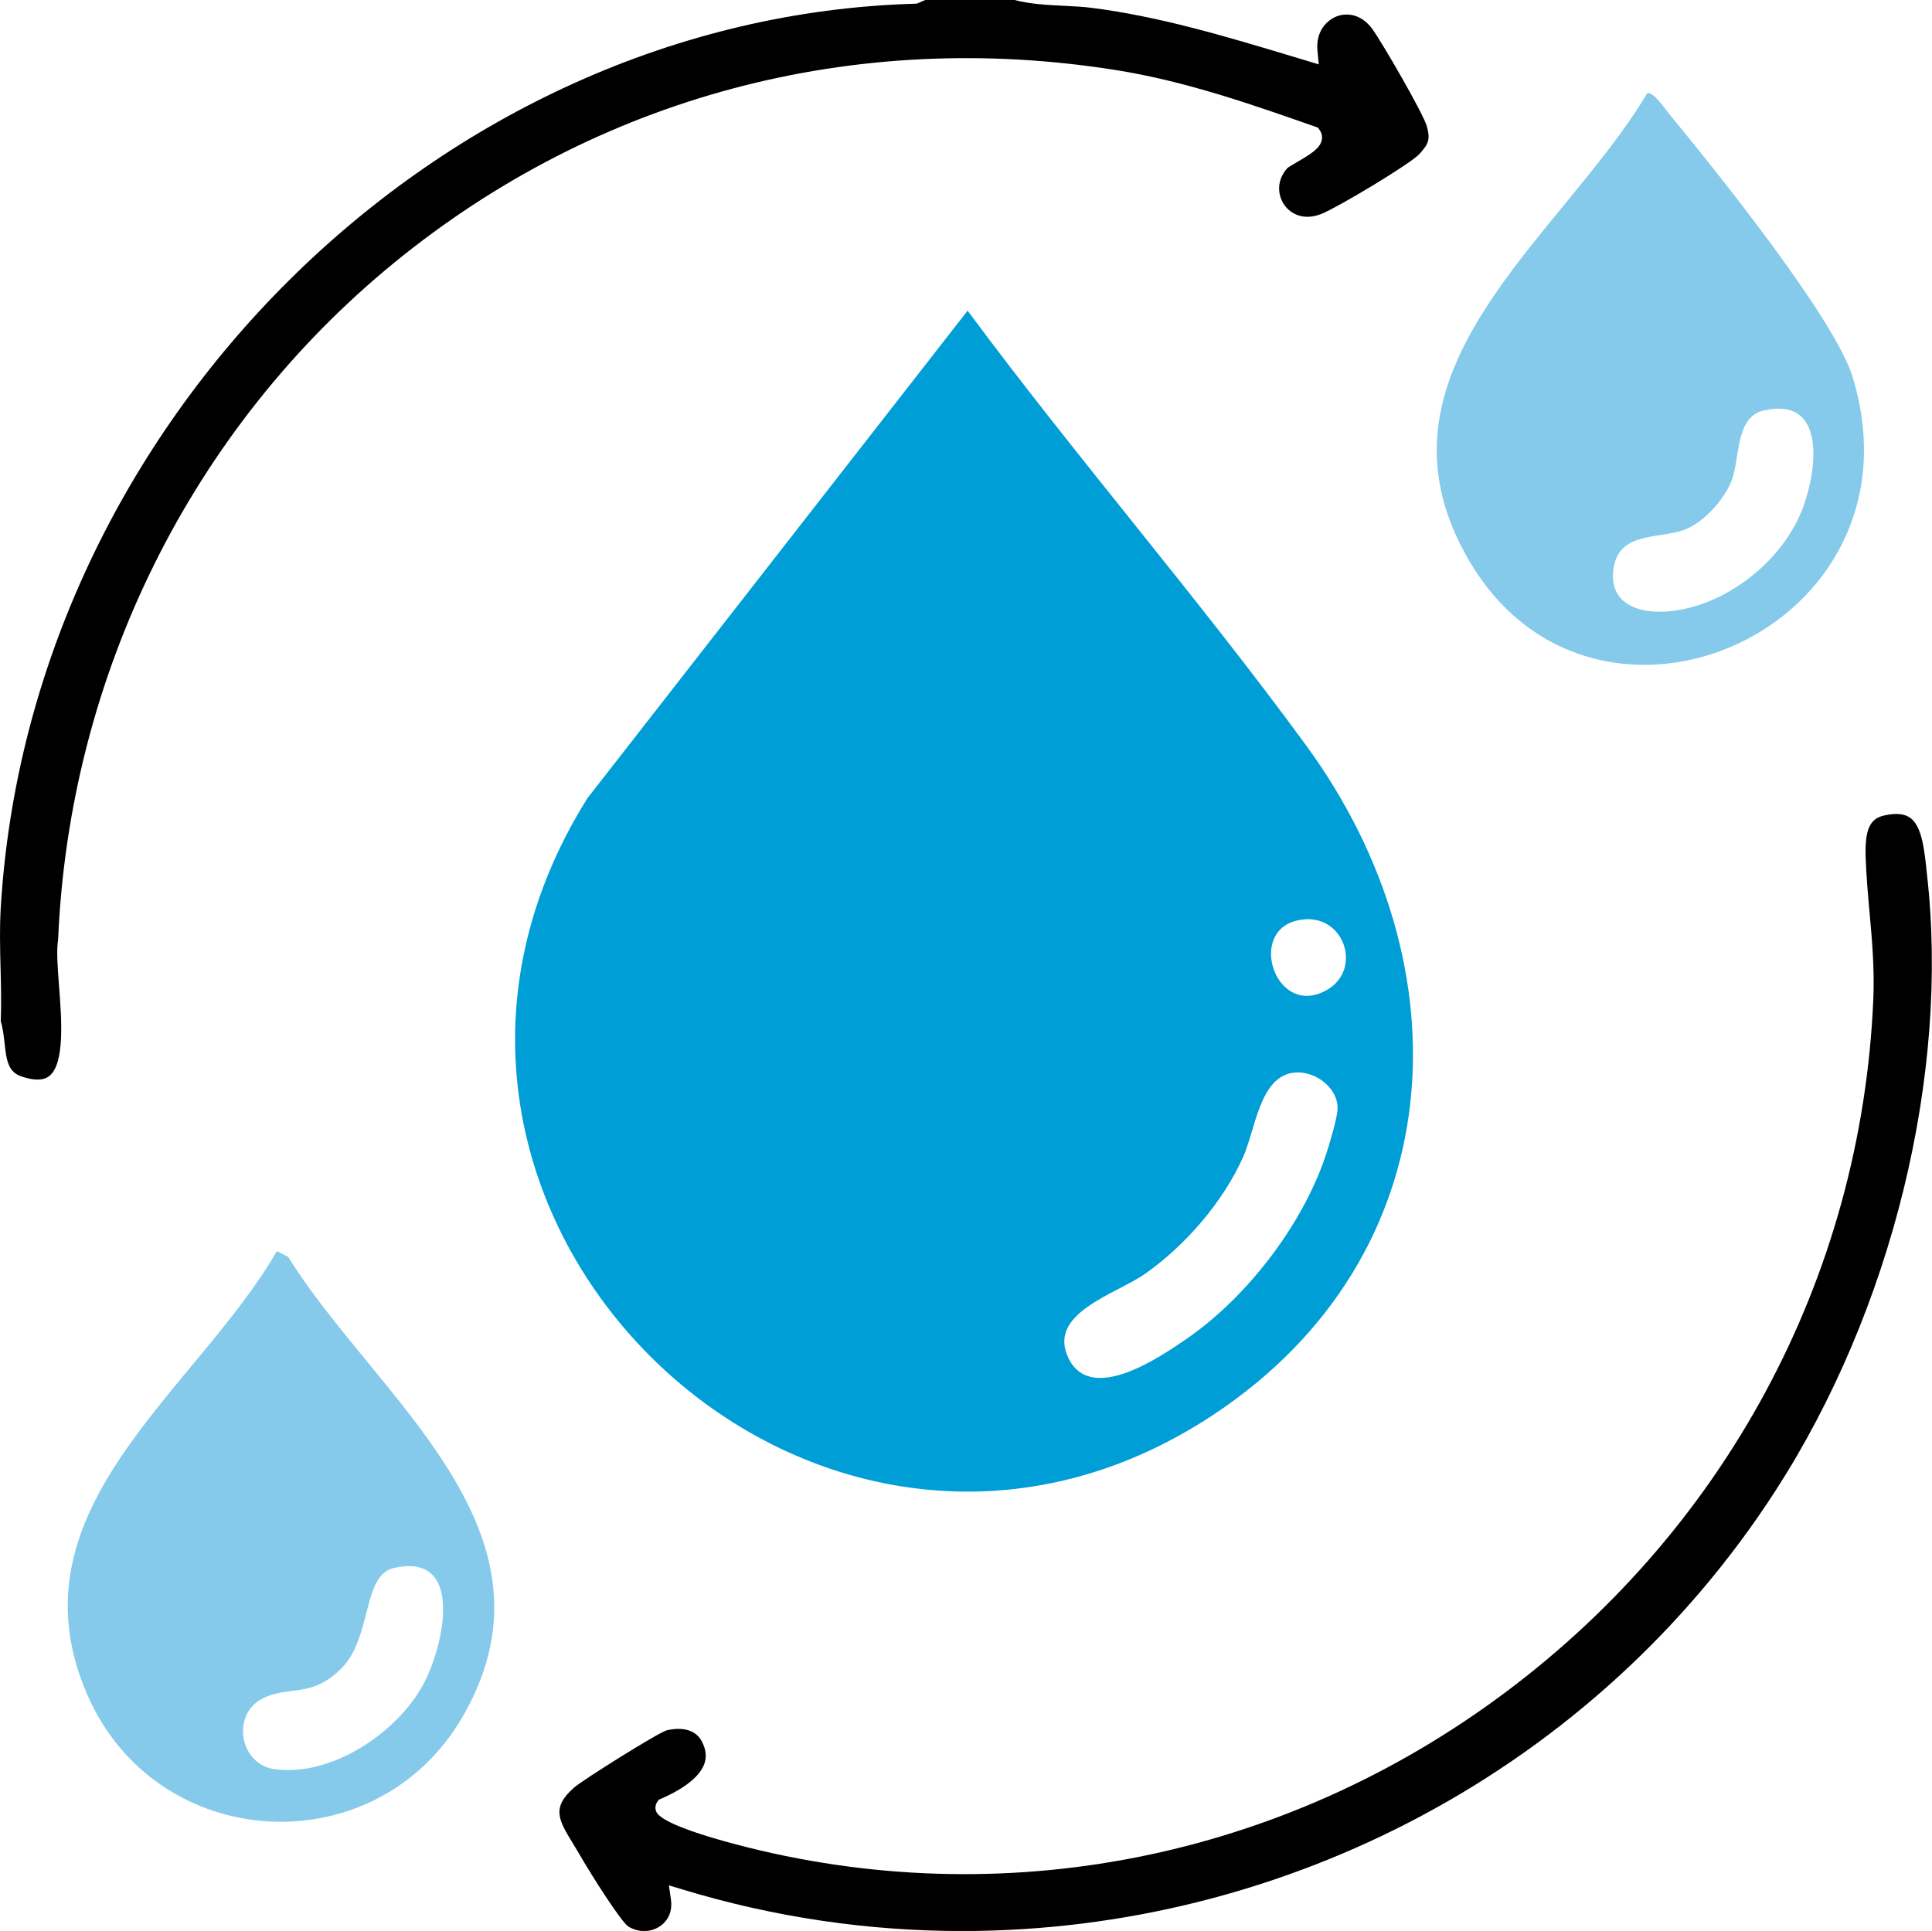
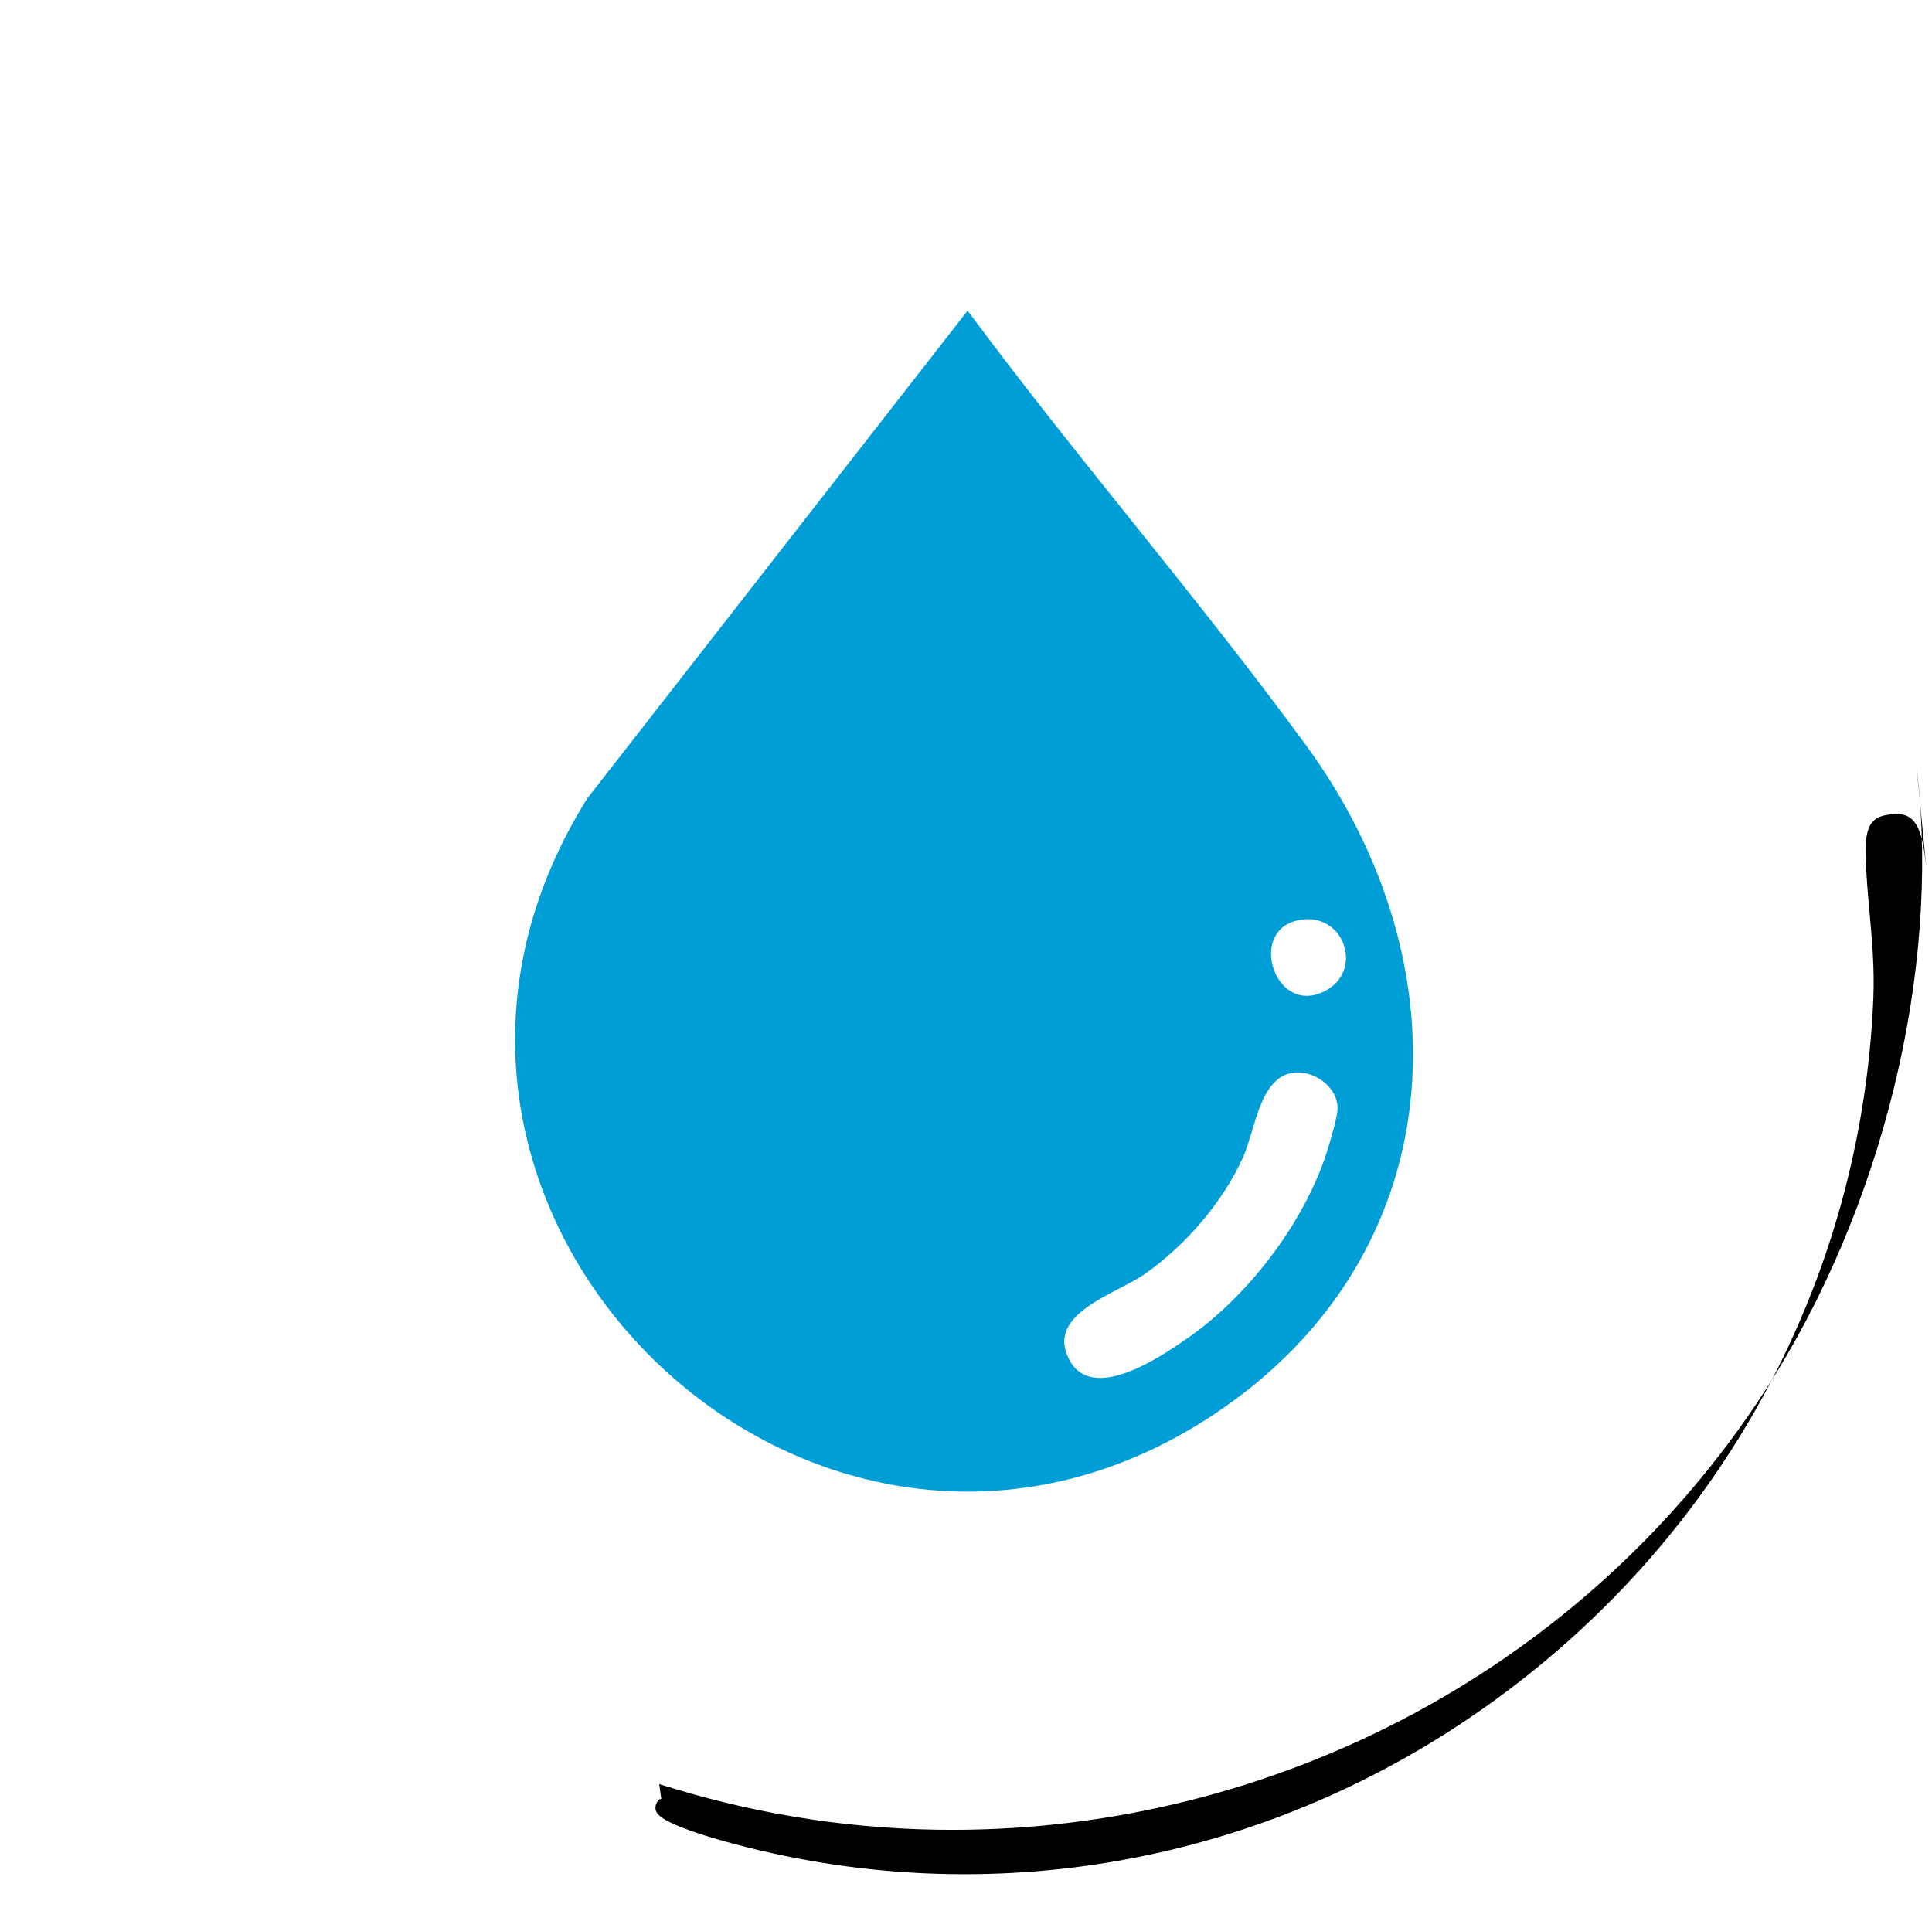
<svg xmlns="http://www.w3.org/2000/svg" id="Calque_1" viewBox="0 0 310.89 310.76">
  <defs>
    <style>.cls-1{fill:#009ed6;}.cls-2{fill:#85caeb;}</style>
  </defs>
-   <path d="M211.63,20.38l.43.15.27.37c.35.47.48,1.05.37,1.62-.27,1.32-1.66,2.21-3.91,3.52-.59.34-1.49.87-1.69,1.07-1.86,2.16-1.39,4.53-.41,5.9,1.02,1.43,3.12,2.55,5.96,1.41,2.71-1.09,14.38-8.1,15.76-9.64,1.48-1.64,1.77-2.33,1.19-4.47-.52-1.91-7.06-13.27-8.77-15.64-1.76-2.43-4.1-2.65-5.7-2.05-1.63.62-3.43,2.43-3.13,5.52l.21,2.22-4.45-1.34c-10.4-3.13-21.16-6.37-32.12-7.76-1.42-.18-2.91-.25-4.49-.33-2.68-.13-5.44-.27-8-.96h-14.19l-1.46.63h-.29C70.67,2.8,4.68,68.13.11,146.28c-.18,3.12-.1,6.38-.02,9.52.07,2.81.14,5.71.03,8.56.35,1.11.48,2.32.61,3.48.31,2.88.61,4.67,2.69,5.39,2.04.7,3.54.68,4.48-.04,2.56-1.98,2.01-9.21,1.6-14.49-.23-3.05-.44-5.68-.15-7.48,1.81-42.61,21.51-82.31,54.07-108.93C96.12,15.56,137.41,4.55,179.65,11.29c11.15,1.78,21.74,5.5,31.98,9.09Z" />
-   <path d="M309.98,139.71c-.36-3.18-.76-6.79-2.61-8.1-.95-.68-2.33-.79-4.22-.36-2.28.52-3.07,2.32-2.94,6.63.1,2.98.36,5.96.62,8.85.41,4.49.82,9.14.62,13.97-1.89,45.03-24.1,86.19-60.93,112.93-36.24,26.32-81.49,34.57-124.13,22.64-4.6-1.29-10.21-3.16-10.81-4.76-.19-.51-.12-1.06.17-1.5l.25-.37.41-.18c3.76-1.63,6.23-3.61,6.93-5.6.4-1.13.27-2.31-.4-3.6-1.3-2.51-4.38-2.09-5.64-1.8-1.55.48-13.47,7.96-14.91,9.22-3.72,3.25-2.51,5.22-.11,9.14.35.58.72,1.17,1.07,1.79,2.01,3.48,6.59,10.64,7.75,11.43,1.62.98,3.55.98,5.04,0,1.42-.93,2.08-2.5,1.83-4.29l-.33-2.33,2.25.68c14.82,4.5,29.96,6.67,44.94,6.67,51.84,0,101.84-25.94,130.85-70.82,18.77-29.04,28.11-67.12,24.38-99.4l-.09-.84Z" />
-   <path class="cls-2" d="M265.04,15.05c.84-.58,2.99,2.61,3.64,3.39,7.15,8.66,26.56,32.78,29.44,42.24,12.34,40.43-41.19,64.16-61.59,29.76-18.12-30.54,14.6-52.01,28.51-75.4ZM283.84,66.05c-4.67,1.07-3.81,7.74-5.21,11.33-1.18,3.02-4.43,6.66-7.48,7.84-4.14,1.6-10.63.19-11.51,6.3-.82,5.64,4.02,7.27,8.76,6.88,9.26-.77,18.58-8.13,21.77-16.82,2.25-6.11,3.7-17.82-6.33-15.52Z" />
-   <path class="cls-2" d="M44.56,201.35l1.81.93c14.05,22.61,45.13,43.87,28.29,73.63-13.87,24.5-49.51,22.52-60.65-3.26-12.85-29.73,17.45-48.67,30.55-71.3ZM63.35,252.35c-5.06,1.16-3.47,11.17-8.38,16.12s-8.52,2.67-12.83,4.94c-4.91,2.58-3.61,10.53,2.06,11.31,9.11,1.25,19.62-5.79,23.87-13.56,3.31-6.06,6.87-21.46-4.72-18.81Z" />
+   <path d="M309.98,139.71c-.36-3.18-.76-6.79-2.61-8.1-.95-.68-2.33-.79-4.22-.36-2.28.52-3.07,2.32-2.94,6.63.1,2.98.36,5.96.62,8.85.41,4.49.82,9.14.62,13.97-1.89,45.03-24.1,86.19-60.93,112.93-36.24,26.32-81.49,34.57-124.13,22.64-4.6-1.29-10.21-3.16-10.81-4.76-.19-.51-.12-1.06.17-1.5l.25-.37.41-.18l-.33-2.33,2.25.68c14.82,4.5,29.96,6.67,44.94,6.67,51.84,0,101.84-25.94,130.85-70.82,18.77-29.04,28.11-67.12,24.38-99.4l-.09-.84Z" />
  <path class="cls-1" d="M155.7,49.99c17.56,23.71,37.03,46.12,54.44,69.92,26.08,35.63,23.63,82.15-14.75,107.68-64.22,42.71-142.4-32.77-100.88-99.11l61.19-78.48ZM208.52,148.19c-7.81,2.03-3.09,15.76,5,11.13,6.03-3.45,2.54-13.09-5-11.13ZM207.92,172.66c-5.27.92-5.92,9.19-7.9,13.59-3.27,7.25-9.17,14.06-15.64,18.67-4.74,3.38-16.15,6.41-12.36,13.82,3.68,7.19,14.65-.31,19.1-3.4,9.91-6.88,19.13-19.05,22.62-30.68.47-1.55,1.52-5,1.5-6.41-.06-3.43-3.99-6.17-7.32-5.58Z" />
</svg>